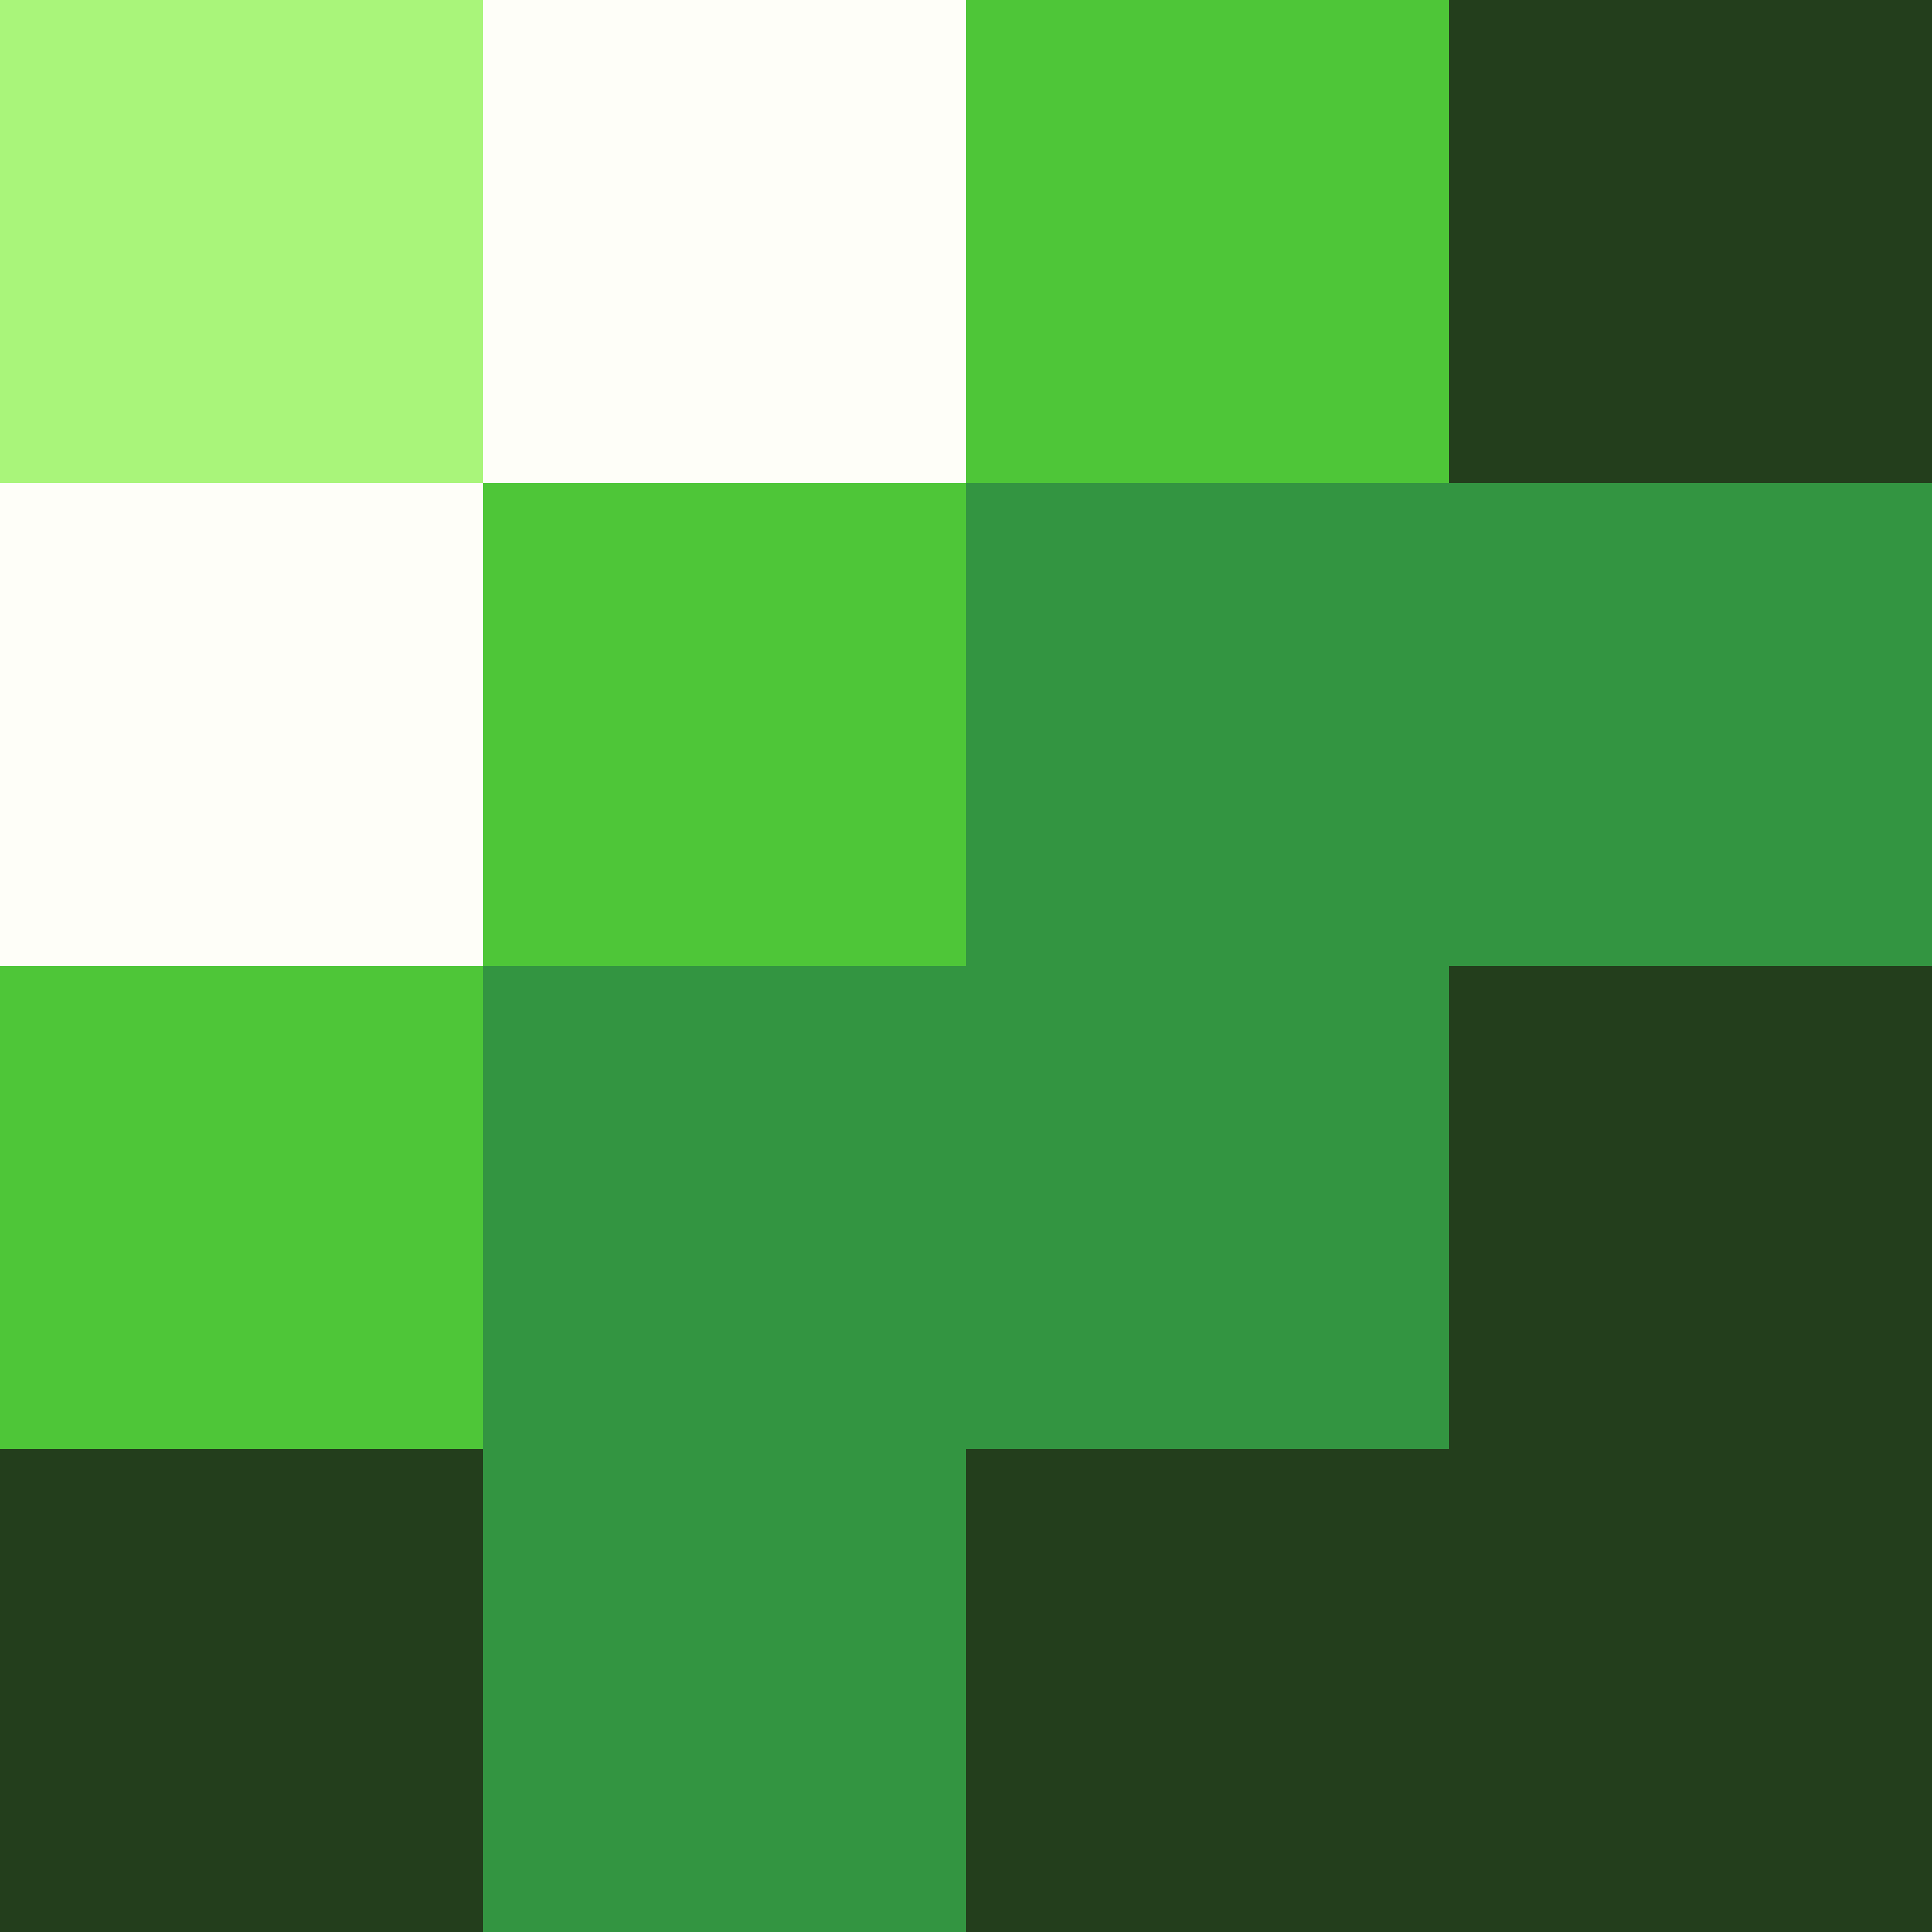
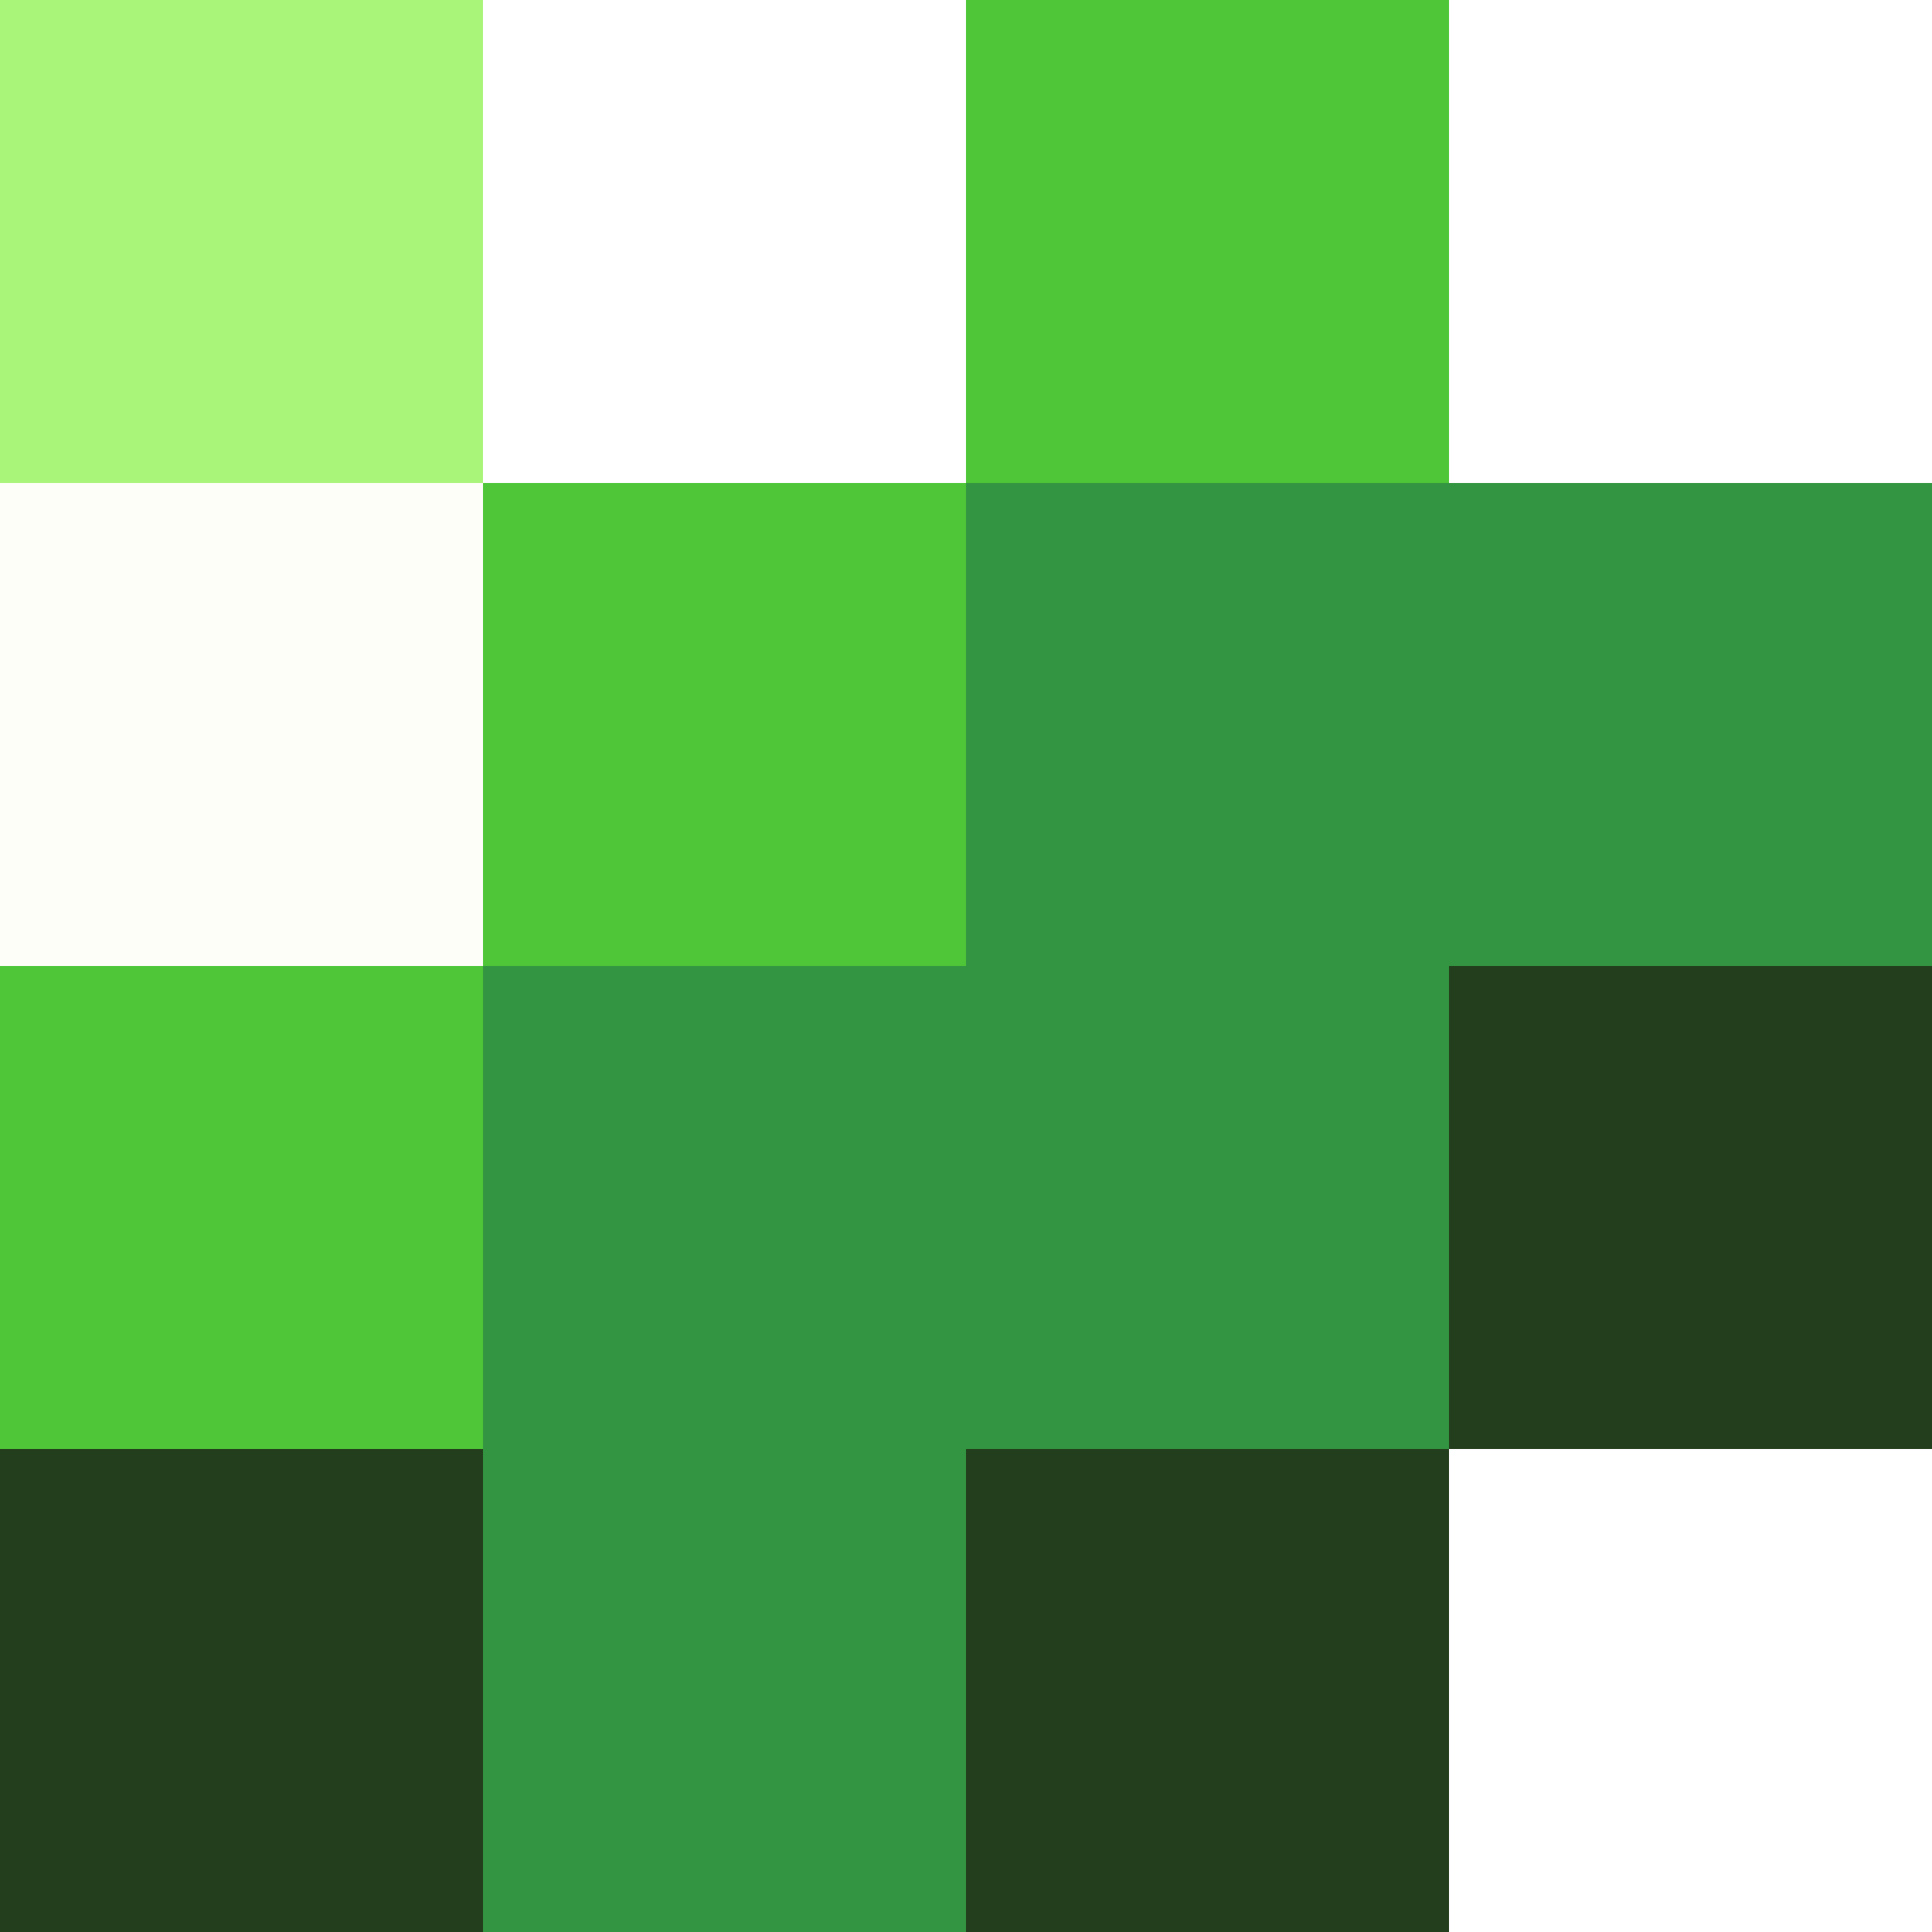
<svg xmlns="http://www.w3.org/2000/svg" version="1.1" id="Layer_1" x="0px" y="0px" viewBox="0 0 200 200" width="200" height="200" xml:space="preserve">
  <style type="text/css">rect{width:50px;height:50px;}</style>
  <rect x="0" y="0" fill="rgba(169,245,122,1.78)" />
-   <rect x="50" y="0" fill="rgba(203,223,3,0.03)" />
  <rect x="100" y="0" fill="rgba(78,198,56,1.47)" />
-   <rect x="150" y="0" fill="rgba(35,62,28,1.5)" />
  <rect x="0" y="50" fill="rgba(203,223,3,0.03)" />
  <rect x="50" y="50" fill="rgba(78,198,56,1.47)" />
  <rect x="100" y="50" fill="rgba(34,140,49,0.92)" />
  <rect x="150" y="50" fill="rgba(34,140,49,0.92)" />
  <rect x="0" y="100" fill="rgba(78,198,56,1.47)" />
  <rect x="50" y="100" fill="rgba(34,140,49,0.92)" />
  <rect x="100" y="100" fill="rgba(34,140,49,0.92)" />
  <rect x="150" y="100" fill="rgba(35,62,28,1.5)" />
  <rect x="0" y="150" fill="rgba(35,62,28,1.5)" />
  <rect x="50" y="150" fill="rgba(34,140,49,0.92)" />
  <rect x="100" y="150" fill="rgba(35,62,28,1.5)" />
-   <rect x="150" y="150" fill="rgba(35,62,28,1.5)" />
</svg>